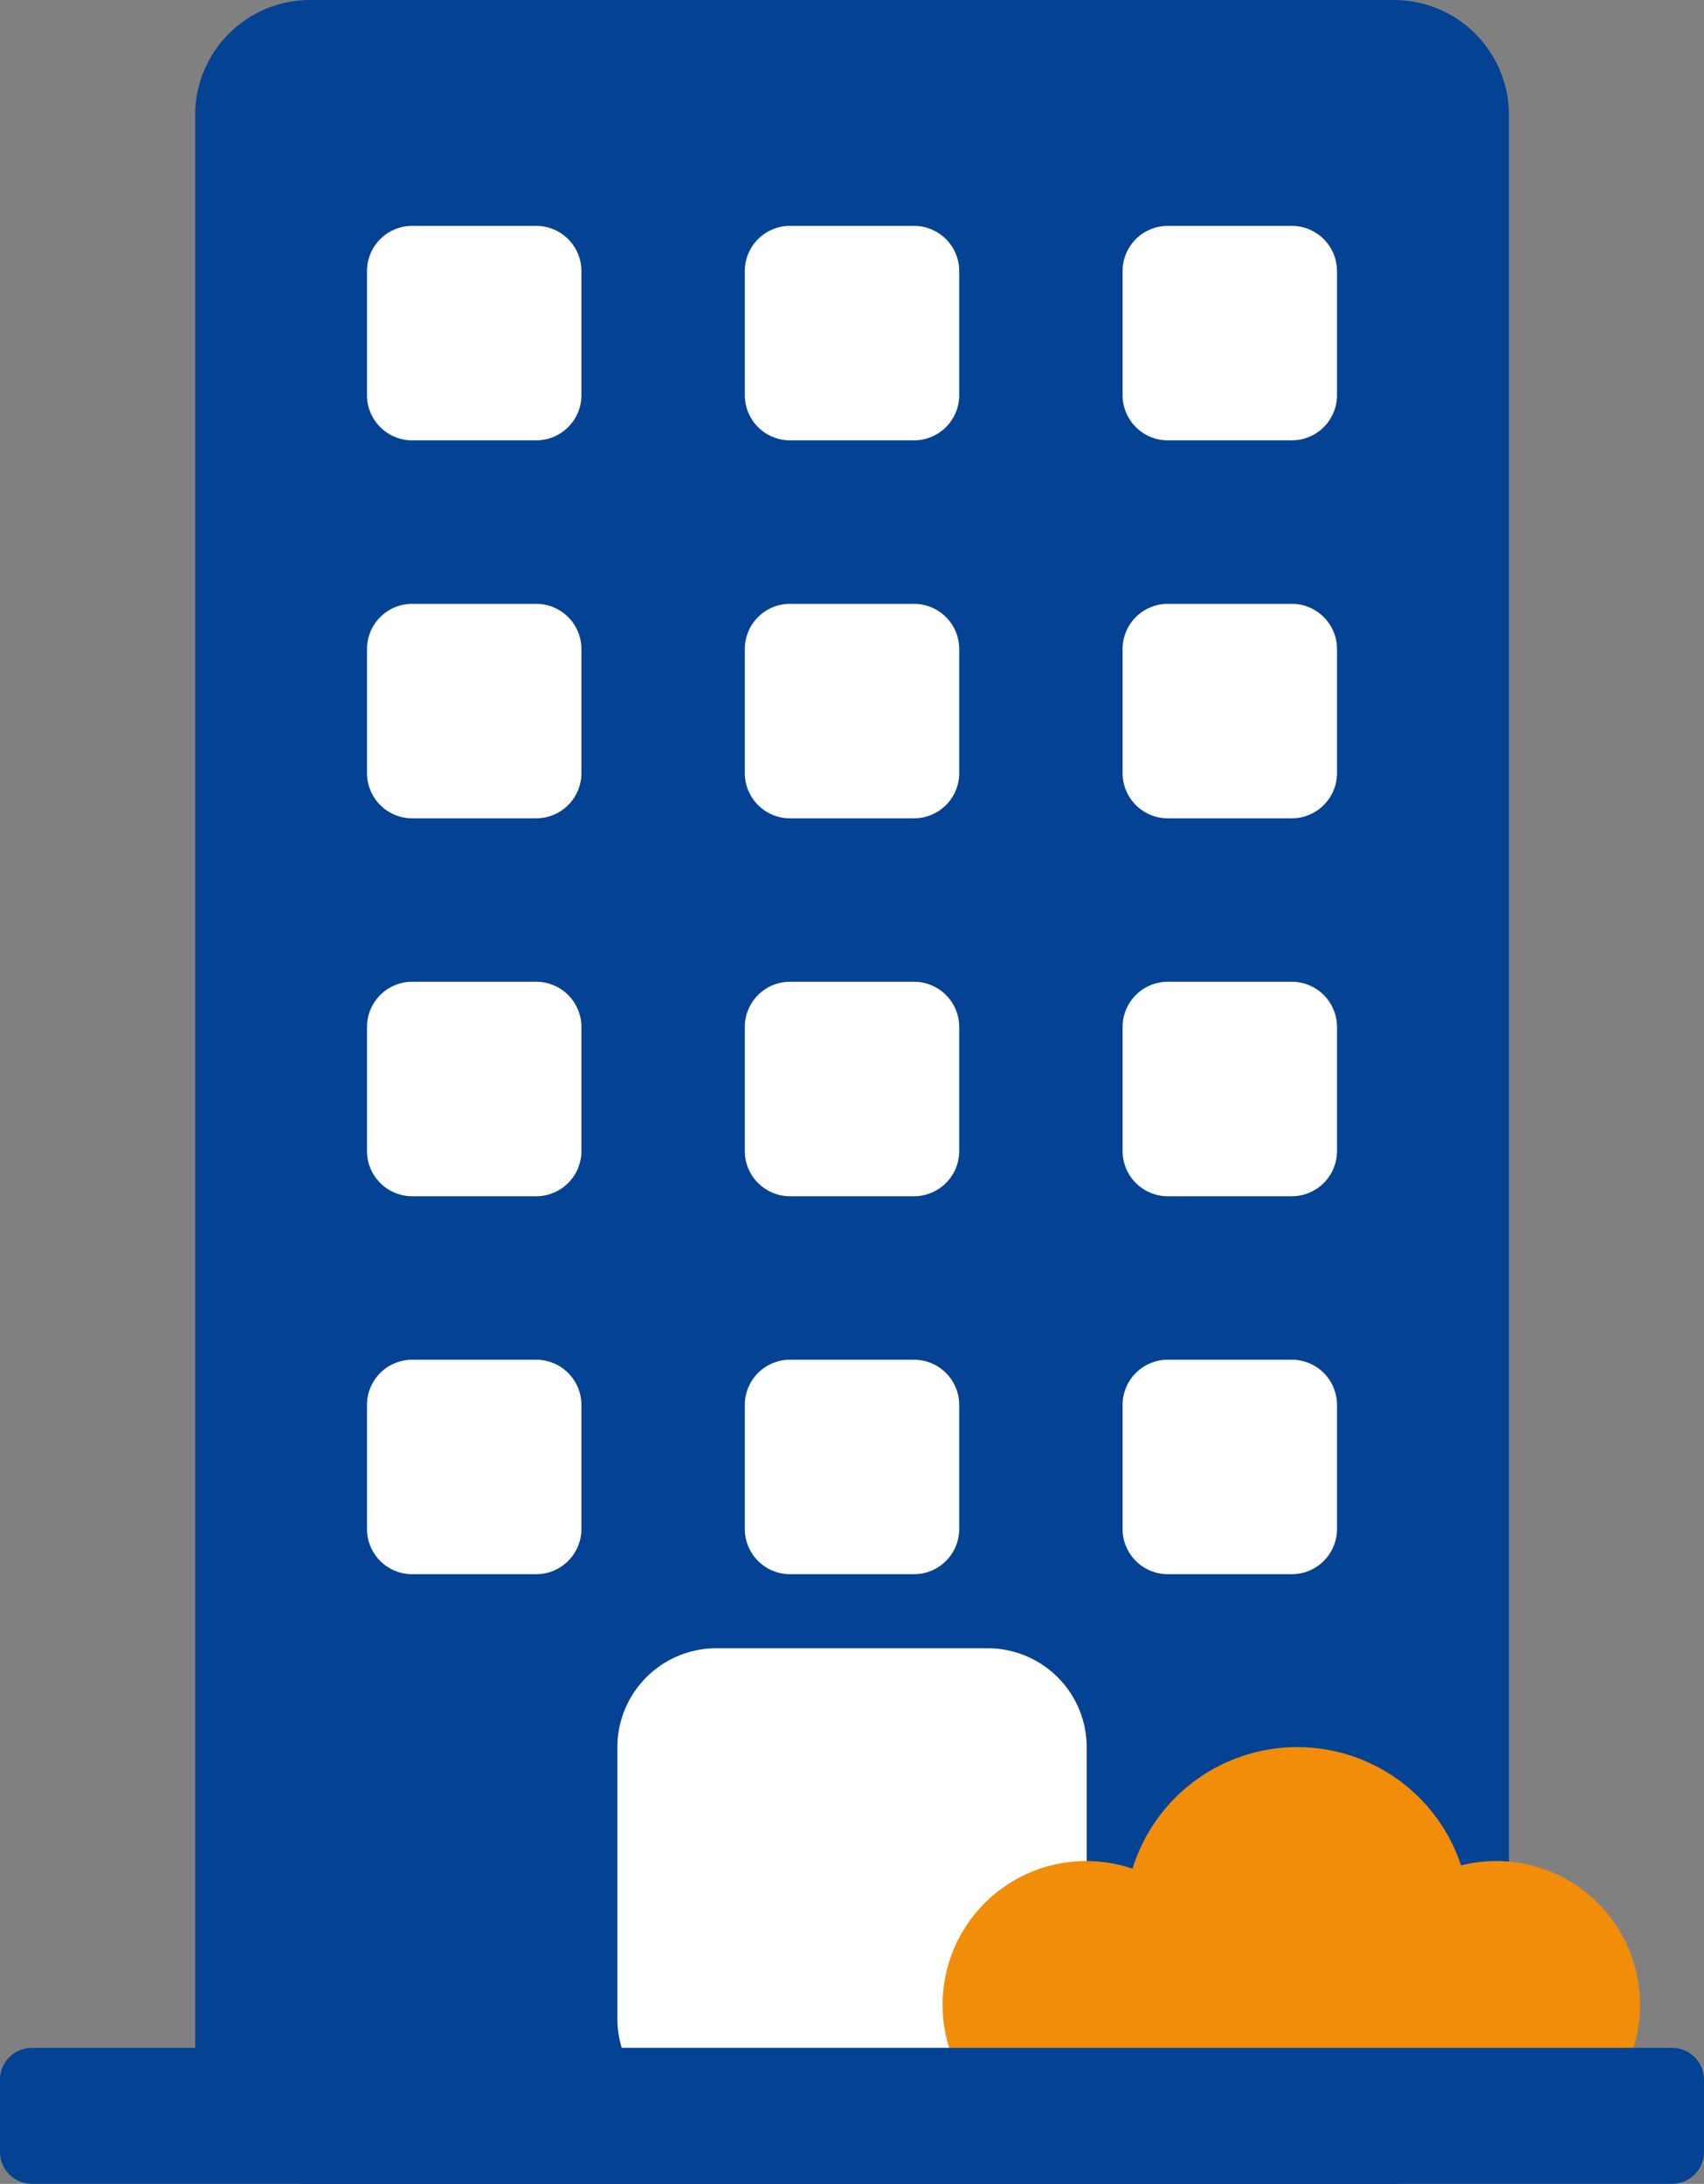
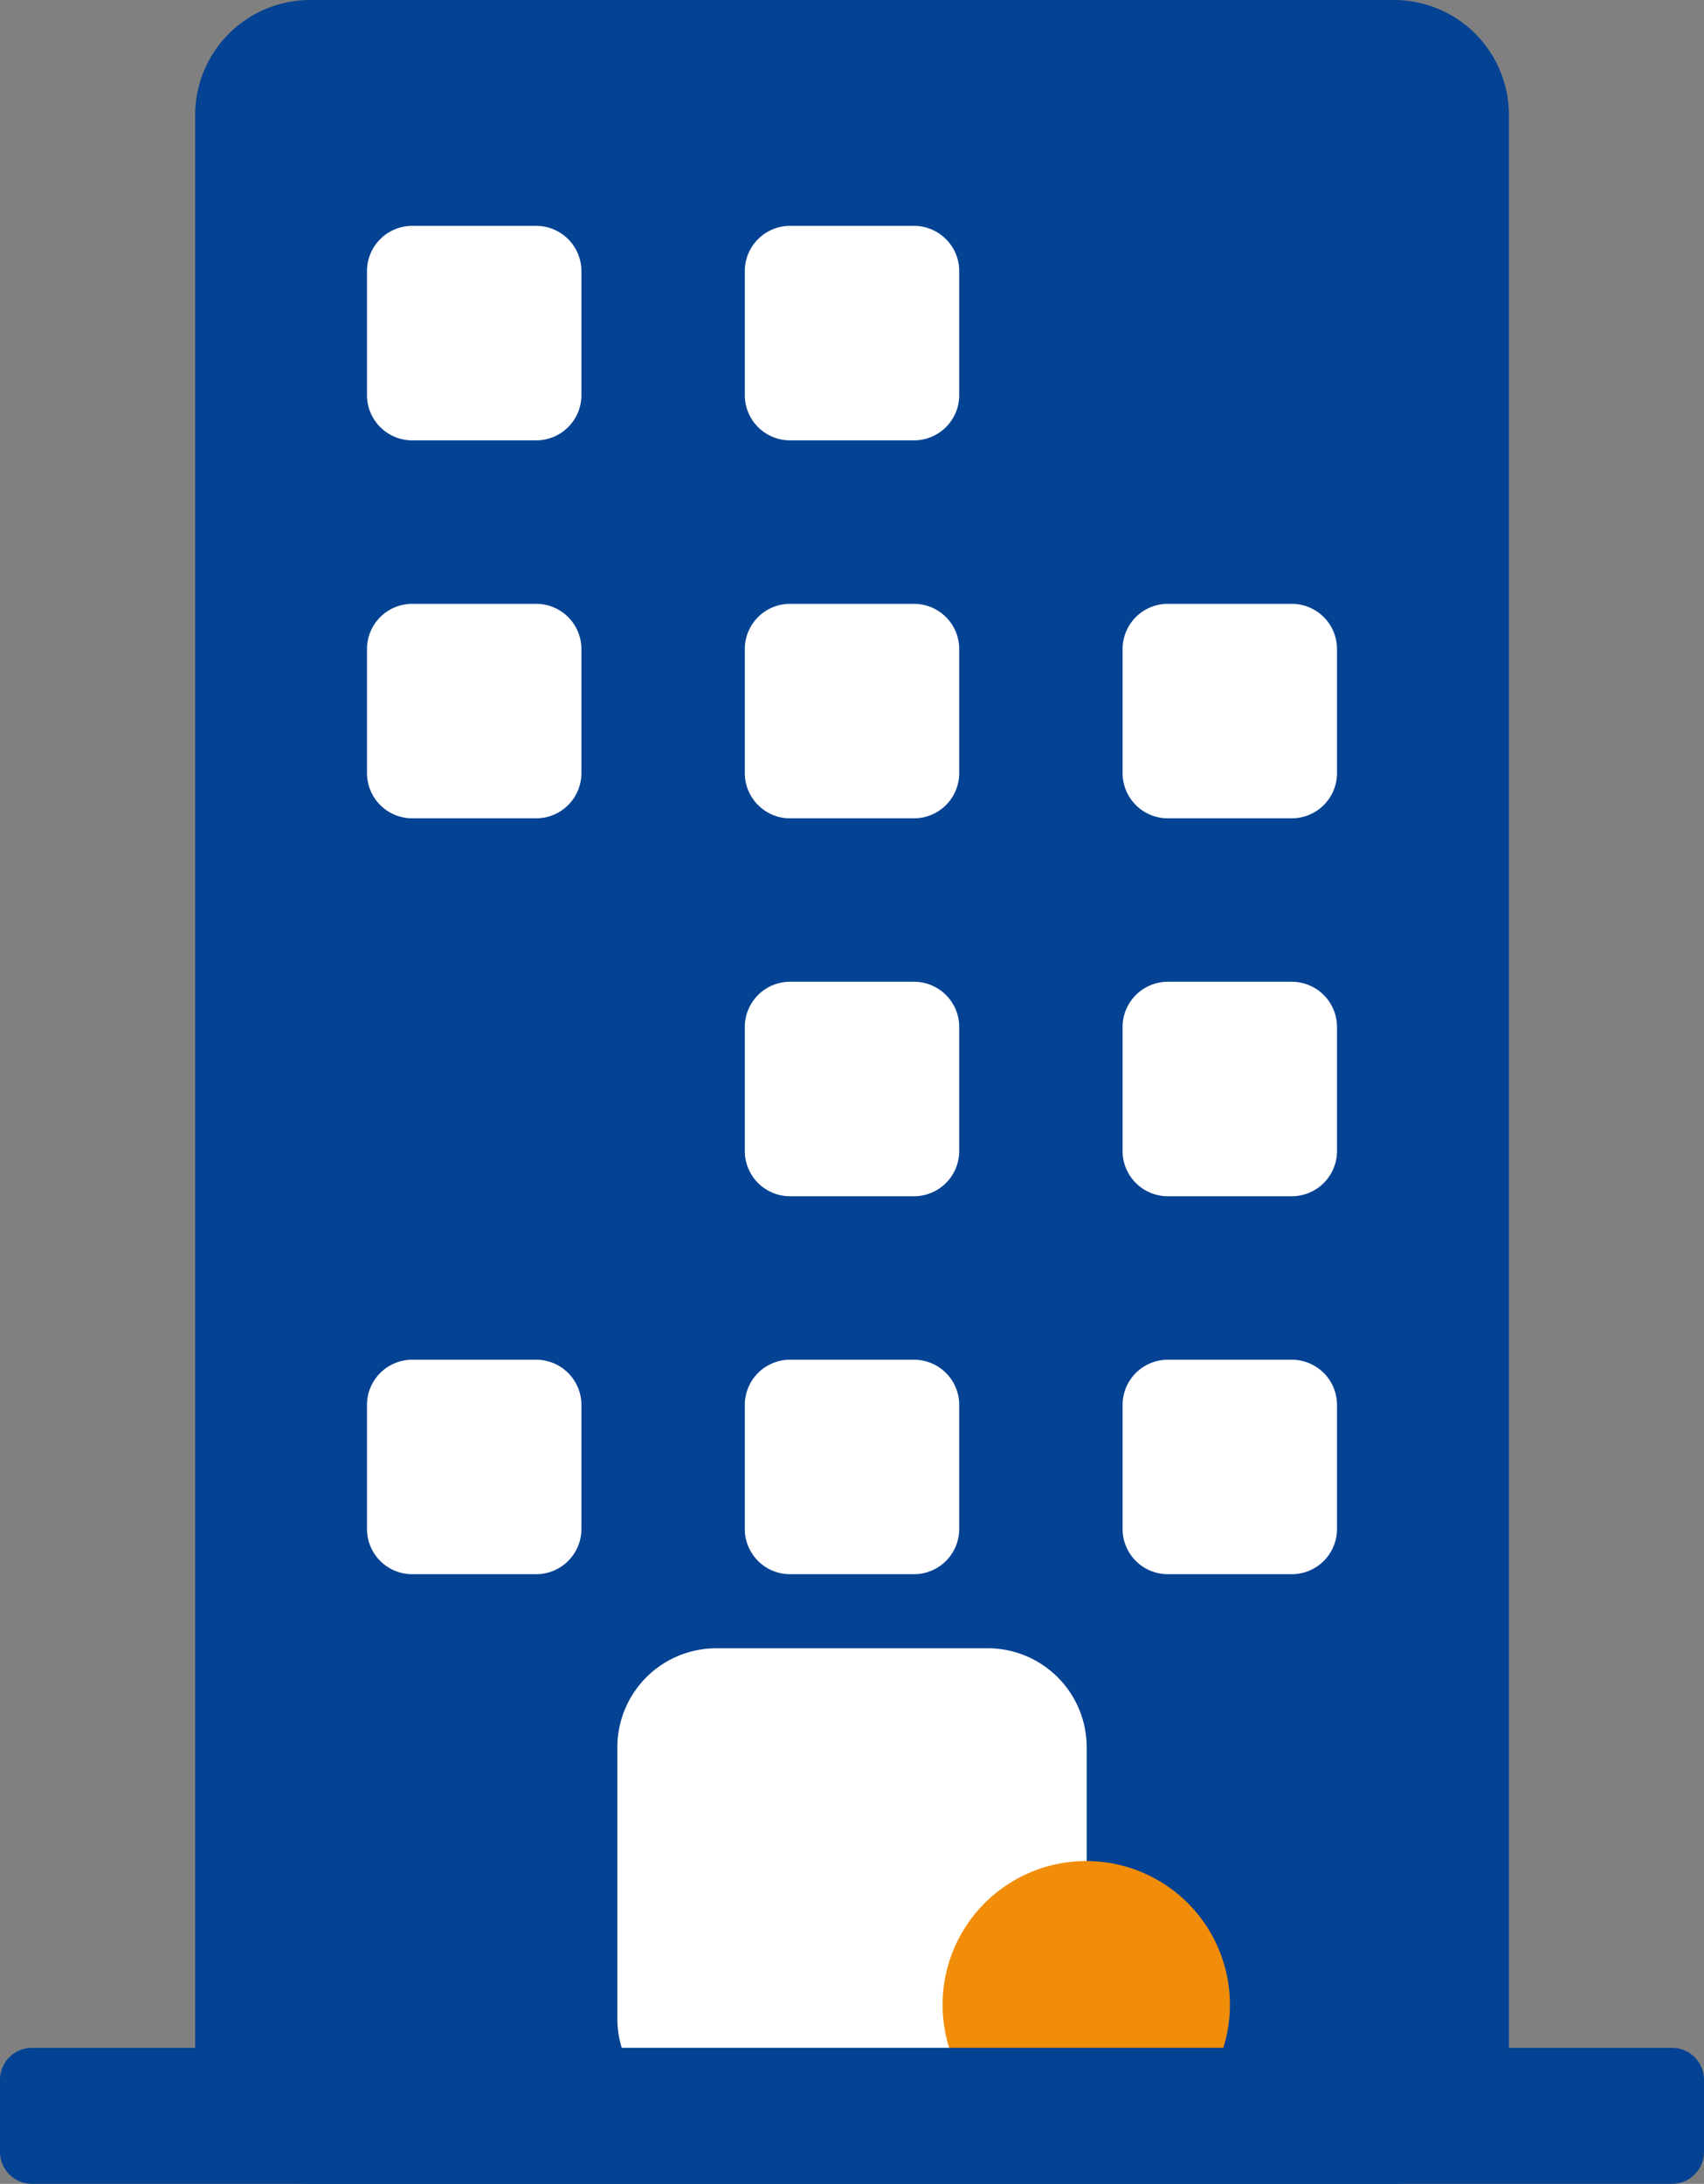
<svg xmlns="http://www.w3.org/2000/svg" width="70.72" height="90.601" viewBox="0 0 70.72 90.601">
  <rect x="0" y="0" width="70.72" height="90.601" fill="#808080" stroke="none" />
  <defs>
    <clipPath id="a">
      <rect width="70.72" height="90.601" transform="translate(0 0)" fill="none" />
    </clipPath>
  </defs>
  <g transform="translate(0 0)">
    <g clip-path="url(#a)">
      <path d="M57.851,90.6H12.869A4.773,4.773,0,0,1,8.1,85.828V4.773A4.773,4.773,0,0,1,12.869,0H57.851a4.773,4.773,0,0,1,4.773,4.773V85.828A4.773,4.773,0,0,1,57.851,90.6" fill="#044293" />
      <path d="M22.253,18.269H17.108a1.877,1.877,0,0,1-1.877-1.877V11.247a1.877,1.877,0,0,1,1.877-1.876h5.145a1.877,1.877,0,0,1,1.877,1.876v5.145a1.877,1.877,0,0,1-1.877,1.877" fill="#fff" />
      <path d="M37.933,18.269H32.788a1.877,1.877,0,0,1-1.877-1.877V11.247a1.877,1.877,0,0,1,1.877-1.876h5.145a1.877,1.877,0,0,1,1.877,1.876v5.145a1.877,1.877,0,0,1-1.877,1.877" fill="#fff" />
-       <path d="M53.612,18.269H48.467a1.877,1.877,0,0,1-1.877-1.877V11.247a1.877,1.877,0,0,1,1.877-1.876h5.145a1.877,1.877,0,0,1,1.877,1.876v5.145a1.877,1.877,0,0,1-1.877,1.877" fill="#fff" />
      <path d="M22.253,33.949H17.108a1.877,1.877,0,0,1-1.877-1.877V26.927a1.877,1.877,0,0,1,1.877-1.876h5.145a1.877,1.877,0,0,1,1.877,1.876v5.145a1.877,1.877,0,0,1-1.877,1.877" fill="#fff" />
      <path d="M37.933,33.949H32.788a1.877,1.877,0,0,1-1.877-1.877V26.927a1.877,1.877,0,0,1,1.877-1.876h5.145a1.877,1.877,0,0,1,1.877,1.876v5.145a1.877,1.877,0,0,1-1.877,1.877" fill="#fff" />
      <path d="M53.612,33.949H48.467a1.877,1.877,0,0,1-1.877-1.877V26.927a1.877,1.877,0,0,1,1.877-1.876h5.145a1.877,1.877,0,0,1,1.877,1.876v5.145a1.877,1.877,0,0,1-1.877,1.877" fill="#fff" />
-       <path d="M22.253,49.628H17.108a1.877,1.877,0,0,1-1.877-1.877V42.606a1.877,1.877,0,0,1,1.877-1.876h5.145a1.877,1.877,0,0,1,1.877,1.876v5.145a1.877,1.877,0,0,1-1.877,1.877" fill="#fff" />
      <path d="M37.933,49.628H32.788a1.877,1.877,0,0,1-1.877-1.877V42.606a1.877,1.877,0,0,1,1.877-1.876h5.145a1.877,1.877,0,0,1,1.877,1.876v5.145a1.877,1.877,0,0,1-1.877,1.877" fill="#fff" />
      <path d="M53.612,49.628H48.467a1.877,1.877,0,0,1-1.877-1.877V42.606a1.877,1.877,0,0,1,1.877-1.876h5.145a1.877,1.877,0,0,1,1.877,1.876v5.145a1.877,1.877,0,0,1-1.877,1.877" fill="#fff" />
      <path d="M22.253,65.308H17.108a1.877,1.877,0,0,1-1.877-1.877V58.286a1.877,1.877,0,0,1,1.877-1.876h5.145a1.877,1.877,0,0,1,1.877,1.876v5.145a1.877,1.877,0,0,1-1.877,1.877" fill="#fff" />
      <path d="M37.933,65.308H32.788a1.877,1.877,0,0,1-1.877-1.877V58.286a1.877,1.877,0,0,1,1.877-1.876h5.145a1.877,1.877,0,0,1,1.877,1.876v5.145a1.877,1.877,0,0,1-1.877,1.877" fill="#fff" />
      <path d="M40.99,87.856H29.73a4.108,4.108,0,0,1-4.108-4.107V72.488a4.108,4.108,0,0,1,4.108-4.107H40.99A4.107,4.107,0,0,1,45.1,72.488V83.749a4.107,4.107,0,0,1-4.107,4.107" fill="#fff" />
      <path d="M53.612,65.308H48.467a1.877,1.877,0,0,1-1.877-1.877V58.286a1.877,1.877,0,0,1,1.877-1.876h5.145a1.877,1.877,0,0,1,1.877,1.876v5.145a1.877,1.877,0,0,1-1.877,1.877" fill="#fff" />
      <path d="M51.044,83.17a5.962,5.962,0,1,1-5.962-5.962,5.962,5.962,0,0,1,5.962,5.962" fill="#f18d09" />
-       <path d="M68.066,83.17A5.963,5.963,0,1,1,62.1,77.208a5.962,5.962,0,0,1,5.962,5.962" fill="#f18d09" />
-       <path d="M61,79.64a7.159,7.159,0,1,1-7.159-7.159A7.159,7.159,0,0,1,61,79.64" fill="#f18d09" />
      <path d="M69.393,90.6H1.327A1.327,1.327,0,0,1,0,89.274V86.285a1.328,1.328,0,0,1,1.327-1.328H69.393a1.328,1.328,0,0,1,1.327,1.328v2.989A1.327,1.327,0,0,1,69.393,90.6" fill="#044293" />
    </g>
  </g>
</svg>